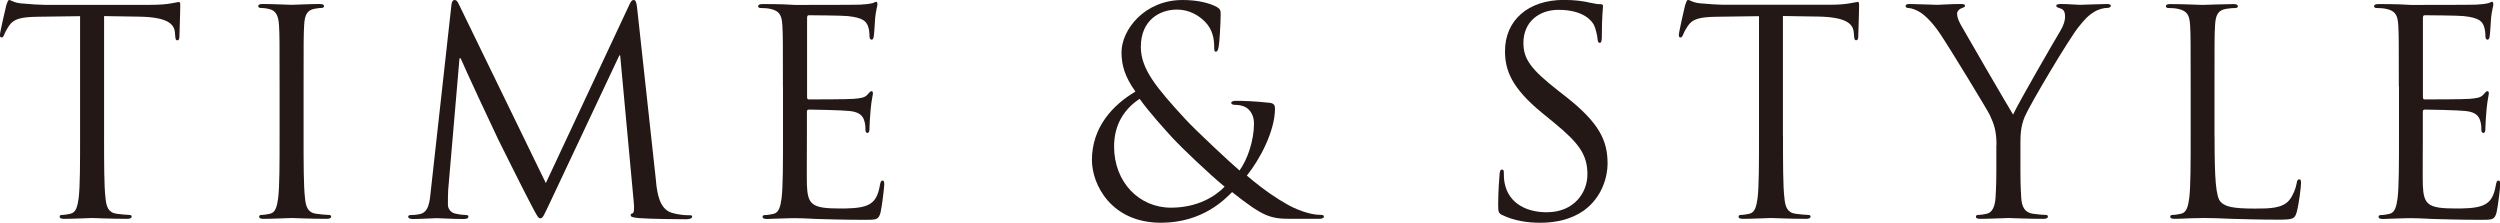
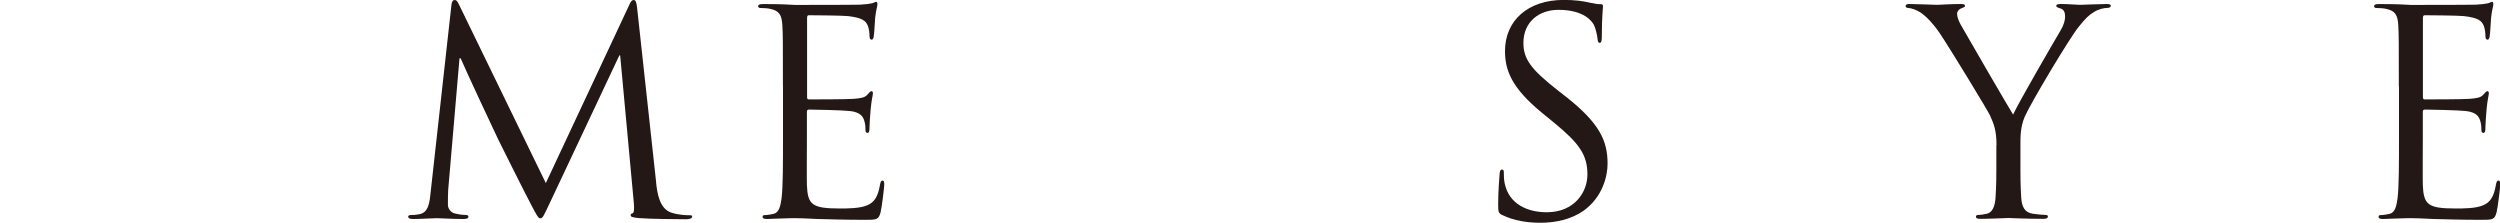
<svg xmlns="http://www.w3.org/2000/svg" id="Layer_2" viewBox="0 0 300 26.75">
  <defs>
    <style>.cls-1{fill:#231815;}</style>
  </defs>
  <g id="Layer_1-2">
-     <path class="cls-1" d="M12.49,16.37c0,3.27,0,5.97.17,7.4.1.99.31,1.74,1.33,1.88.48.07,1.23.14,1.54.14.2,0,.27.1.27.2,0,.17-.17.27-.55.27-1.88,0-4.03-.1-4.2-.1s-2.32.1-3.34.1c-.38,0-.55-.07-.55-.27,0-.1.07-.2.27-.2.31,0,.72-.07,1.02-.14.68-.14.85-.89.99-1.88.17-1.43.17-4.13.17-7.4V1.94l-5.05.07c-2.11.03-2.93.27-3.48,1.09-.38.58-.48.82-.58,1.06-.1.27-.2.34-.34.34-.1,0-.17-.1-.17-.31C0,3.85.68.92.75.65c.07-.2.2-.65.34-.65.24,0,.58.34,1.5.41.99.1,2.29.17,2.7.17h12.79c1.09,0,1.88-.07,2.42-.17.51-.07.82-.17.96-.17.17,0,.17.2.17.41,0,1.02-.1,3.38-.1,3.75,0,.31-.1.44-.24.44-.17,0-.24-.1-.27-.58l-.03-.38c-.1-1.02-.92-1.81-4.2-1.88l-4.3-.07v14.43Z" />
-     <path class="cls-1" d="M36.43,16.37c0,3.27,0,5.97.17,7.4.1.99.31,1.74,1.33,1.88.48.07,1.23.14,1.54.14.2,0,.27.1.27.2,0,.17-.17.27-.55.27-1.88,0-4.03-.1-4.2-.1s-2.32.1-3.34.1c-.38,0-.55-.07-.55-.27,0-.1.07-.2.27-.2.31,0,.72-.07,1.02-.14.68-.14.85-.89.99-1.88.17-1.43.17-4.13.17-7.4v-6c0-5.32,0-6.28-.07-7.37-.07-1.16-.41-1.74-1.16-1.91-.38-.1-.82-.14-1.06-.14-.14,0-.27-.07-.27-.2,0-.2.17-.27.55-.27,1.13,0,3.27.1,3.45.1s2.32-.1,3.34-.1c.38,0,.55.07.55.27,0,.14-.14.2-.27.2-.24,0-.44.03-.85.1-.92.17-1.19.75-1.26,1.94-.07,1.09-.07,2.05-.07,7.37v6Z" />
    <path class="cls-1" d="M78.73,21.9c.14,1.23.38,3.14,1.84,3.62.99.31,1.88.31,2.22.31.17,0,.27.03.27.17,0,.2-.31.31-.72.31-.75,0-4.43-.03-5.7-.14-.78-.07-.96-.17-.96-.34,0-.14.07-.2.24-.24s.2-.61.14-1.23l-1.64-17.71h-.1l-8.36,17.74c-.72,1.5-.82,1.81-1.13,1.81-.24,0-.41-.34-1.06-1.57-.89-1.67-3.82-7.57-3.99-7.91-.31-.61-4.13-8.8-4.5-9.72h-.14l-1.36,15.83c-.03.55-.03,1.16-.03,1.74,0,.51.38.96.89,1.06.58.14,1.09.17,1.3.17.14,0,.27.07.27.17,0,.24-.2.31-.61.31-1.26,0-2.9-.1-3.17-.1-.31,0-1.94.1-2.87.1-.34,0-.58-.07-.58-.31,0-.1.17-.17.34-.17.27,0,.51,0,1.02-.1,1.13-.2,1.23-1.54,1.36-2.83L54.17.61c.03-.38.17-.61.38-.61s.34.14.51.51l10.44,21.46L75.53.55c.14-.31.27-.55.51-.55s.34.27.41.92l2.29,20.98Z" />
    <path class="cls-1" d="M93.95,10.37c0-5.32,0-6.28-.07-7.37-.07-1.16-.34-1.71-1.47-1.94-.27-.07-.85-.1-1.16-.1-.14,0-.27-.07-.27-.2,0-.2.17-.27.55-.27.78,0,1.71,0,2.46.03l1.4.07c.24,0,7.03,0,7.81-.03.65-.03,1.19-.1,1.47-.17.17-.03.31-.17.48-.17.1,0,.14.14.14.31,0,.24-.17.65-.27,1.6-.03.34-.1,1.84-.17,2.25-.03.17-.1.38-.24.38-.2,0-.27-.17-.27-.44,0-.24-.03-.82-.2-1.23-.24-.55-.58-.96-2.42-1.16-.58-.07-4.3-.1-4.67-.1-.14,0-.2.1-.2.34v9.42c0,.24.03.34.2.34.44,0,4.64,0,5.42-.07.82-.07,1.3-.14,1.6-.48.24-.27.38-.44.51-.44.1,0,.17.07.17.27s-.17.78-.27,1.91c-.07.68-.14,1.94-.14,2.18,0,.27,0,.65-.24.65-.17,0-.24-.14-.24-.31,0-.34,0-.68-.14-1.13-.14-.48-.44-1.06-1.77-1.19-.92-.1-4.3-.17-4.88-.17-.17,0-.24.1-.24.24v3c0,1.16-.03,5.12,0,5.83.1,2.35.61,2.8,3.96,2.8.89,0,2.39,0,3.27-.38.89-.38,1.3-1.06,1.54-2.46.07-.38.14-.51.31-.51.2,0,.2.27.2.51,0,.27-.27,2.59-.44,3.31-.24.89-.51.89-1.84.89-2.56,0-4.43-.07-5.77-.1-1.33-.07-2.15-.1-2.66-.1-.07,0-.65,0-1.36.03-.68,0-1.47.07-1.98.07-.38,0-.55-.07-.55-.27,0-.1.07-.2.27-.2.31,0,.72-.07,1.02-.14.68-.14.85-.89.99-1.88.17-1.43.17-4.13.17-7.4v-6Z" />
-     <path class="cls-1" d="M131.03,19.21c0-3.99,2.56-6.65,5.22-8.22-1.26-1.77-1.67-3.17-1.67-4.71,0-2.7,2.76-6.28,7.33-6.28,1.74,0,3.21.34,4.13.85.41.24.44.44.44.85,0,1.02-.14,3.41-.24,3.92-.1.51-.2.58-.34.58-.17,0-.2-.14-.2-.65,0-.89-.2-2.01-1.06-2.9-.75-.78-1.91-1.5-3.41-1.5-2.05,0-4.33,1.26-4.33,4.47,0,2.66,1.84,4.88,5.39,8.73,1.16,1.26,5.36,5.19,6.45,6.11.95-1.3,1.74-3.58,1.74-5.66,0-.51-.14-1.16-.65-1.67-.44-.44-1.16-.55-1.67-.55-.2,0-.41-.07-.41-.24s.27-.24.55-.24c.82,0,2.18.03,4.09.24.51.07.61.34.61.68,0,2.76-1.88,6.21-3.38,8.05,2.25,1.91,3.75,2.83,4.71,3.38,1.09.65,2.83,1.33,4.06,1.33.31,0,.48.03.48.24,0,.14-.27.24-.58.24h-3.34c-2.52,0-3.34-.24-7.1-3.21-.78.78-3.48,3.68-8.53,3.68-5.97,0-8.29-4.57-8.29-7.54ZM146.96,22.41c-1.91-1.57-5.29-4.81-6.17-5.77-.89-.96-3.07-3.38-4.03-4.78-1.77,1.16-3.07,3-3.07,5.73,0,4.26,3,7.33,6.82,7.33,3.17,0,5.29-1.33,6.45-2.52Z" />
    <path class="cls-1" d="M180.29,25.82c-.48-.24-.51-.38-.51-1.3,0-1.71.14-3.07.17-3.62.03-.38.1-.55.27-.55.2,0,.24.1.24.38,0,.31,0,.78.1,1.26.51,2.52,2.76,3.48,5.05,3.48,3.27,0,4.88-2.35,4.88-4.54,0-2.35-.99-3.72-3.92-6.14l-1.54-1.26c-3.62-2.97-4.43-5.08-4.43-7.4,0-3.65,2.73-6.14,7.06-6.14,1.33,0,2.32.14,3.17.34.65.14.92.17,1.19.17s.34.07.34.24-.14,1.3-.14,3.62c0,.55-.07.78-.24.78-.2,0-.24-.17-.27-.44-.03-.41-.24-1.33-.44-1.71-.2-.38-1.13-1.81-4.26-1.81-2.35,0-4.2,1.47-4.2,3.96,0,1.94.89,3.17,4.16,5.73l.96.75c4.03,3.17,4.98,5.29,4.98,8.02,0,1.4-.55,3.99-2.9,5.66-1.47,1.02-3.31,1.43-5.15,1.43-1.6,0-3.17-.24-4.57-.92Z" />
-     <path class="cls-1" d="M213.96,16.37c0,3.27,0,5.97.17,7.4.1.99.31,1.74,1.33,1.88.48.07,1.23.14,1.54.14.2,0,.27.1.27.2,0,.17-.17.27-.55.27-1.88,0-4.03-.1-4.2-.1s-2.32.1-3.34.1c-.38,0-.55-.07-.55-.27,0-.1.07-.2.27-.2.31,0,.72-.07,1.02-.14.68-.14.85-.89.99-1.88.17-1.43.17-4.13.17-7.4V1.94l-5.05.07c-2.11.03-2.93.27-3.48,1.09-.38.58-.48.82-.58,1.06-.1.27-.2.34-.34.34-.1,0-.17-.1-.17-.31,0-.34.68-3.27.75-3.55.07-.2.2-.65.34-.65.24,0,.58.34,1.5.41.99.1,2.29.17,2.7.17h12.79c1.09,0,1.88-.07,2.42-.17.51-.07.82-.17.96-.17.17,0,.17.2.17.41,0,1.02-.1,3.38-.1,3.75,0,.31-.1.44-.24.44-.17,0-.24-.1-.27-.58l-.03-.38c-.1-1.02-.92-1.81-4.2-1.88l-4.3-.07v14.43Z" />
    <path class="cls-1" d="M239.58,17.43c0-1.84-.34-2.59-.78-3.58-.24-.55-4.81-8.05-6-9.82-.85-1.26-1.71-2.11-2.32-2.52-.51-.34-1.16-.55-1.47-.55-.17,0-.34-.07-.34-.24,0-.14.14-.24.44-.24.65,0,3.21.1,3.38.1.24,0,1.53-.1,2.87-.1.38,0,.44.1.44.24s-.21.17-.51.31c-.27.14-.44.34-.44.61,0,.41.17.82.44,1.33.55.99,5.66,9.79,6.28,10.78.65-1.43,4.98-8.9,5.66-10.03.44-.72.58-1.3.58-1.74,0-.48-.14-.85-.55-.96-.31-.1-.51-.17-.51-.34,0-.14.2-.2.55-.2.89,0,1.98.1,2.25.1.2,0,2.66-.1,3.31-.1.24,0,.44.07.44.2,0,.17-.17.27-.44.27-.38,0-1.02.14-1.57.48-.68.41-1.06.82-1.81,1.74-1.13,1.36-5.9,9.38-6.52,10.85-.51,1.23-.51,2.29-.51,3.41v2.93c0,.55,0,1.98.1,3.41.07.99.38,1.74,1.4,1.88.48.07,1.23.14,1.53.14.21,0,.27.1.27.2,0,.17-.17.27-.55.27-1.88,0-4.03-.1-4.2-.1s-2.32.1-3.34.1c-.38,0-.55-.07-.55-.27,0-.1.07-.2.27-.2.31,0,.72-.07,1.02-.14.68-.14.99-.89,1.06-1.88.1-1.43.1-2.87.1-3.41v-2.93Z" />
-     <path class="cls-1" d="M265.75,16.44c0,5.01.14,7.2.75,7.81.55.55,1.43.78,4.09.78,1.81,0,3.31-.03,4.13-1.02.44-.55.78-1.4.89-2.05.03-.27.1-.44.31-.44.17,0,.2.14.2.51s-.24,2.42-.51,3.41c-.24.78-.34.92-2.15.92-2.46,0-4.23-.07-5.66-.1-1.43-.07-2.49-.1-3.48-.1-.14,0-.72.03-1.4.03-.68.03-1.43.07-1.94.07-.38,0-.55-.07-.55-.27,0-.1.07-.2.27-.2.31,0,.72-.07,1.02-.14.68-.14.85-.89.99-1.88.17-1.43.17-4.13.17-7.4v-6c0-5.32,0-6.28-.07-7.37-.07-1.16-.34-1.71-1.47-1.94-.27-.07-.85-.1-1.16-.1-.14,0-.27-.07-.27-.2,0-.2.17-.27.55-.27,1.53,0,3.68.1,3.85.1s2.66-.1,3.68-.1c.38,0,.55.07.55.27,0,.14-.14.2-.27.2-.24,0-.72.03-1.13.1-.99.17-1.26.75-1.33,1.94-.07,1.09-.07,2.05-.07,7.37v6.07Z" />
    <path class="cls-1" d="M287.86,10.37c0-5.32,0-6.28-.07-7.37-.07-1.16-.34-1.71-1.47-1.94-.27-.07-.85-.1-1.16-.1-.14,0-.27-.07-.27-.2,0-.2.17-.27.55-.27.78,0,1.71,0,2.46.03l1.4.07c.24,0,7.03,0,7.81-.03.65-.03,1.19-.1,1.47-.17.17-.03.31-.17.48-.17.1,0,.14.14.14.31,0,.24-.17.65-.27,1.6-.03.34-.1,1.84-.17,2.25-.03.17-.1.38-.24.38-.2,0-.27-.17-.27-.44,0-.24-.03-.82-.2-1.23-.24-.55-.58-.96-2.42-1.16-.58-.07-4.3-.1-4.67-.1-.14,0-.21.1-.21.34v9.42c0,.24.03.34.21.34.44,0,4.64,0,5.42-.07.82-.07,1.3-.14,1.6-.48.24-.27.38-.44.51-.44.1,0,.17.07.17.27s-.17.78-.27,1.91c-.07.68-.14,1.94-.14,2.18,0,.27,0,.65-.24.65-.17,0-.24-.14-.24-.31,0-.34,0-.68-.14-1.13-.14-.48-.44-1.06-1.77-1.19-.92-.1-4.3-.17-4.88-.17-.17,0-.24.1-.24.24v3c0,1.16-.03,5.12,0,5.83.1,2.35.61,2.8,3.96,2.8.89,0,2.39,0,3.27-.38.89-.38,1.3-1.06,1.54-2.46.07-.38.14-.51.31-.51.21,0,.21.27.21.51,0,.27-.27,2.59-.44,3.31-.24.89-.51.89-1.84.89-2.56,0-4.43-.07-5.77-.1-1.33-.07-2.15-.1-2.66-.1-.07,0-.65,0-1.36.03-.68,0-1.47.07-1.98.07-.38,0-.55-.07-.55-.27,0-.1.07-.2.27-.2.31,0,.72-.07,1.02-.14.68-.14.85-.89.99-1.88.17-1.43.17-4.13.17-7.4v-6Z" />
  </g>
</svg>